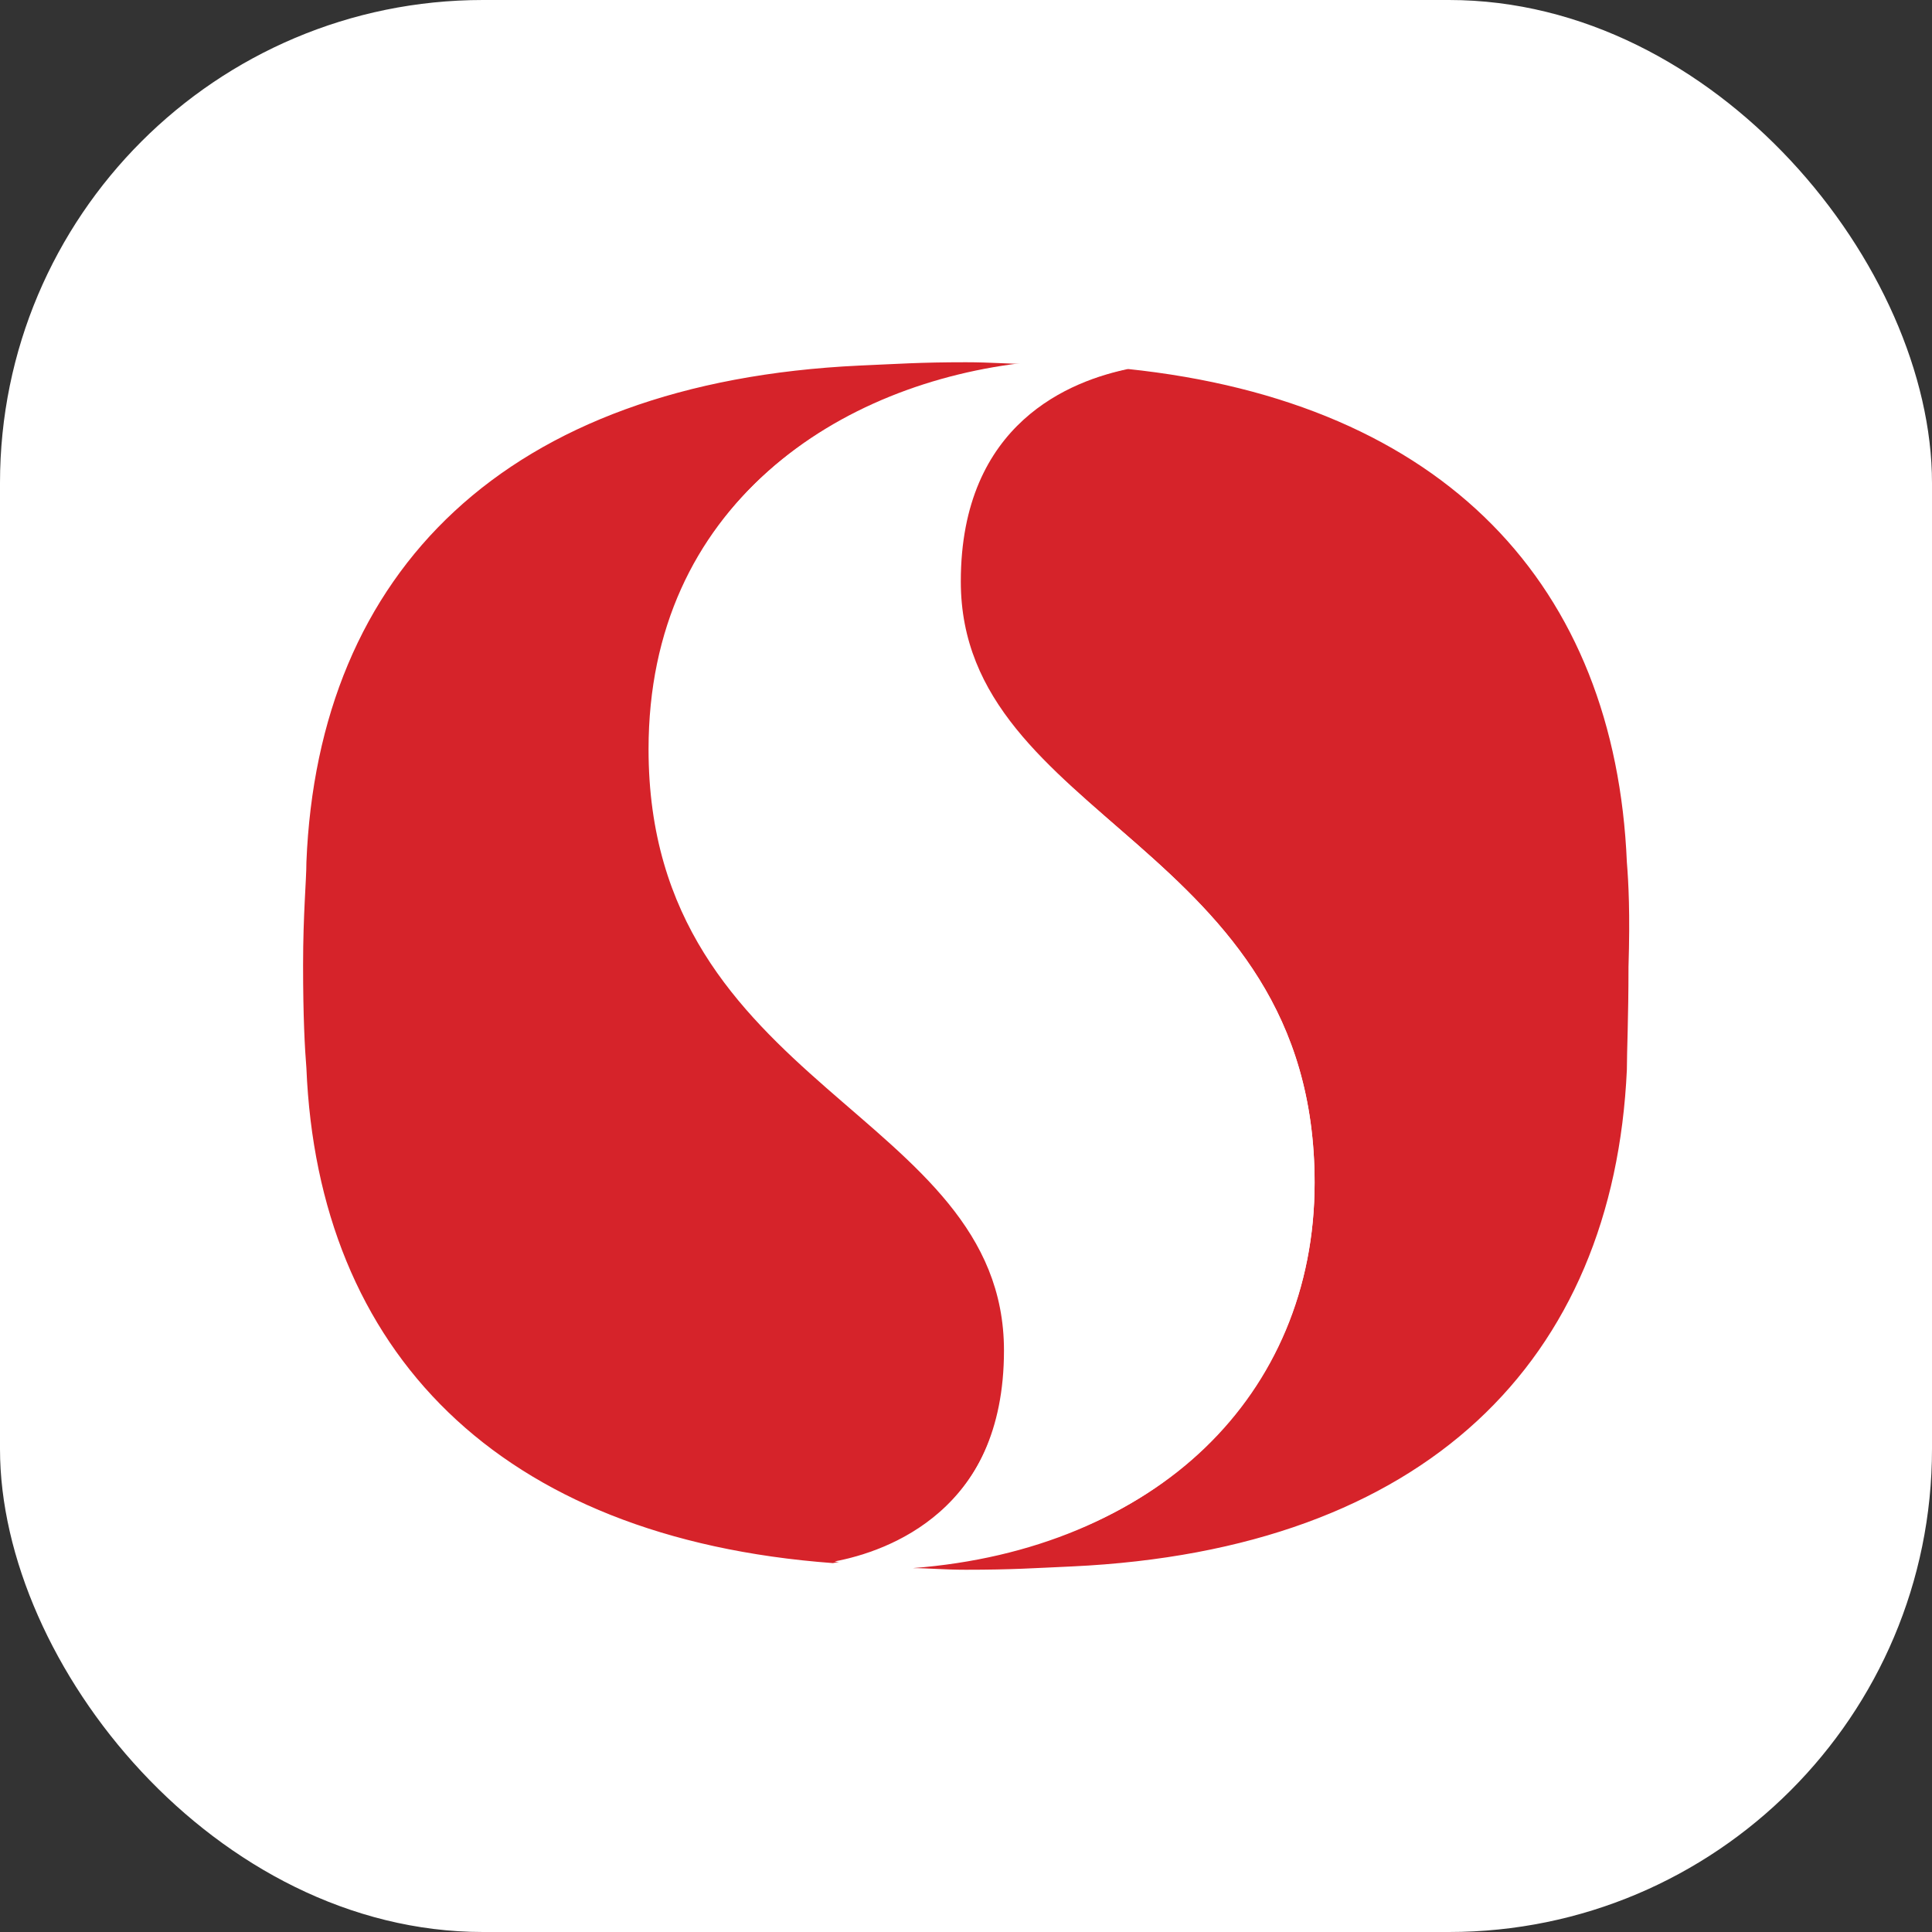
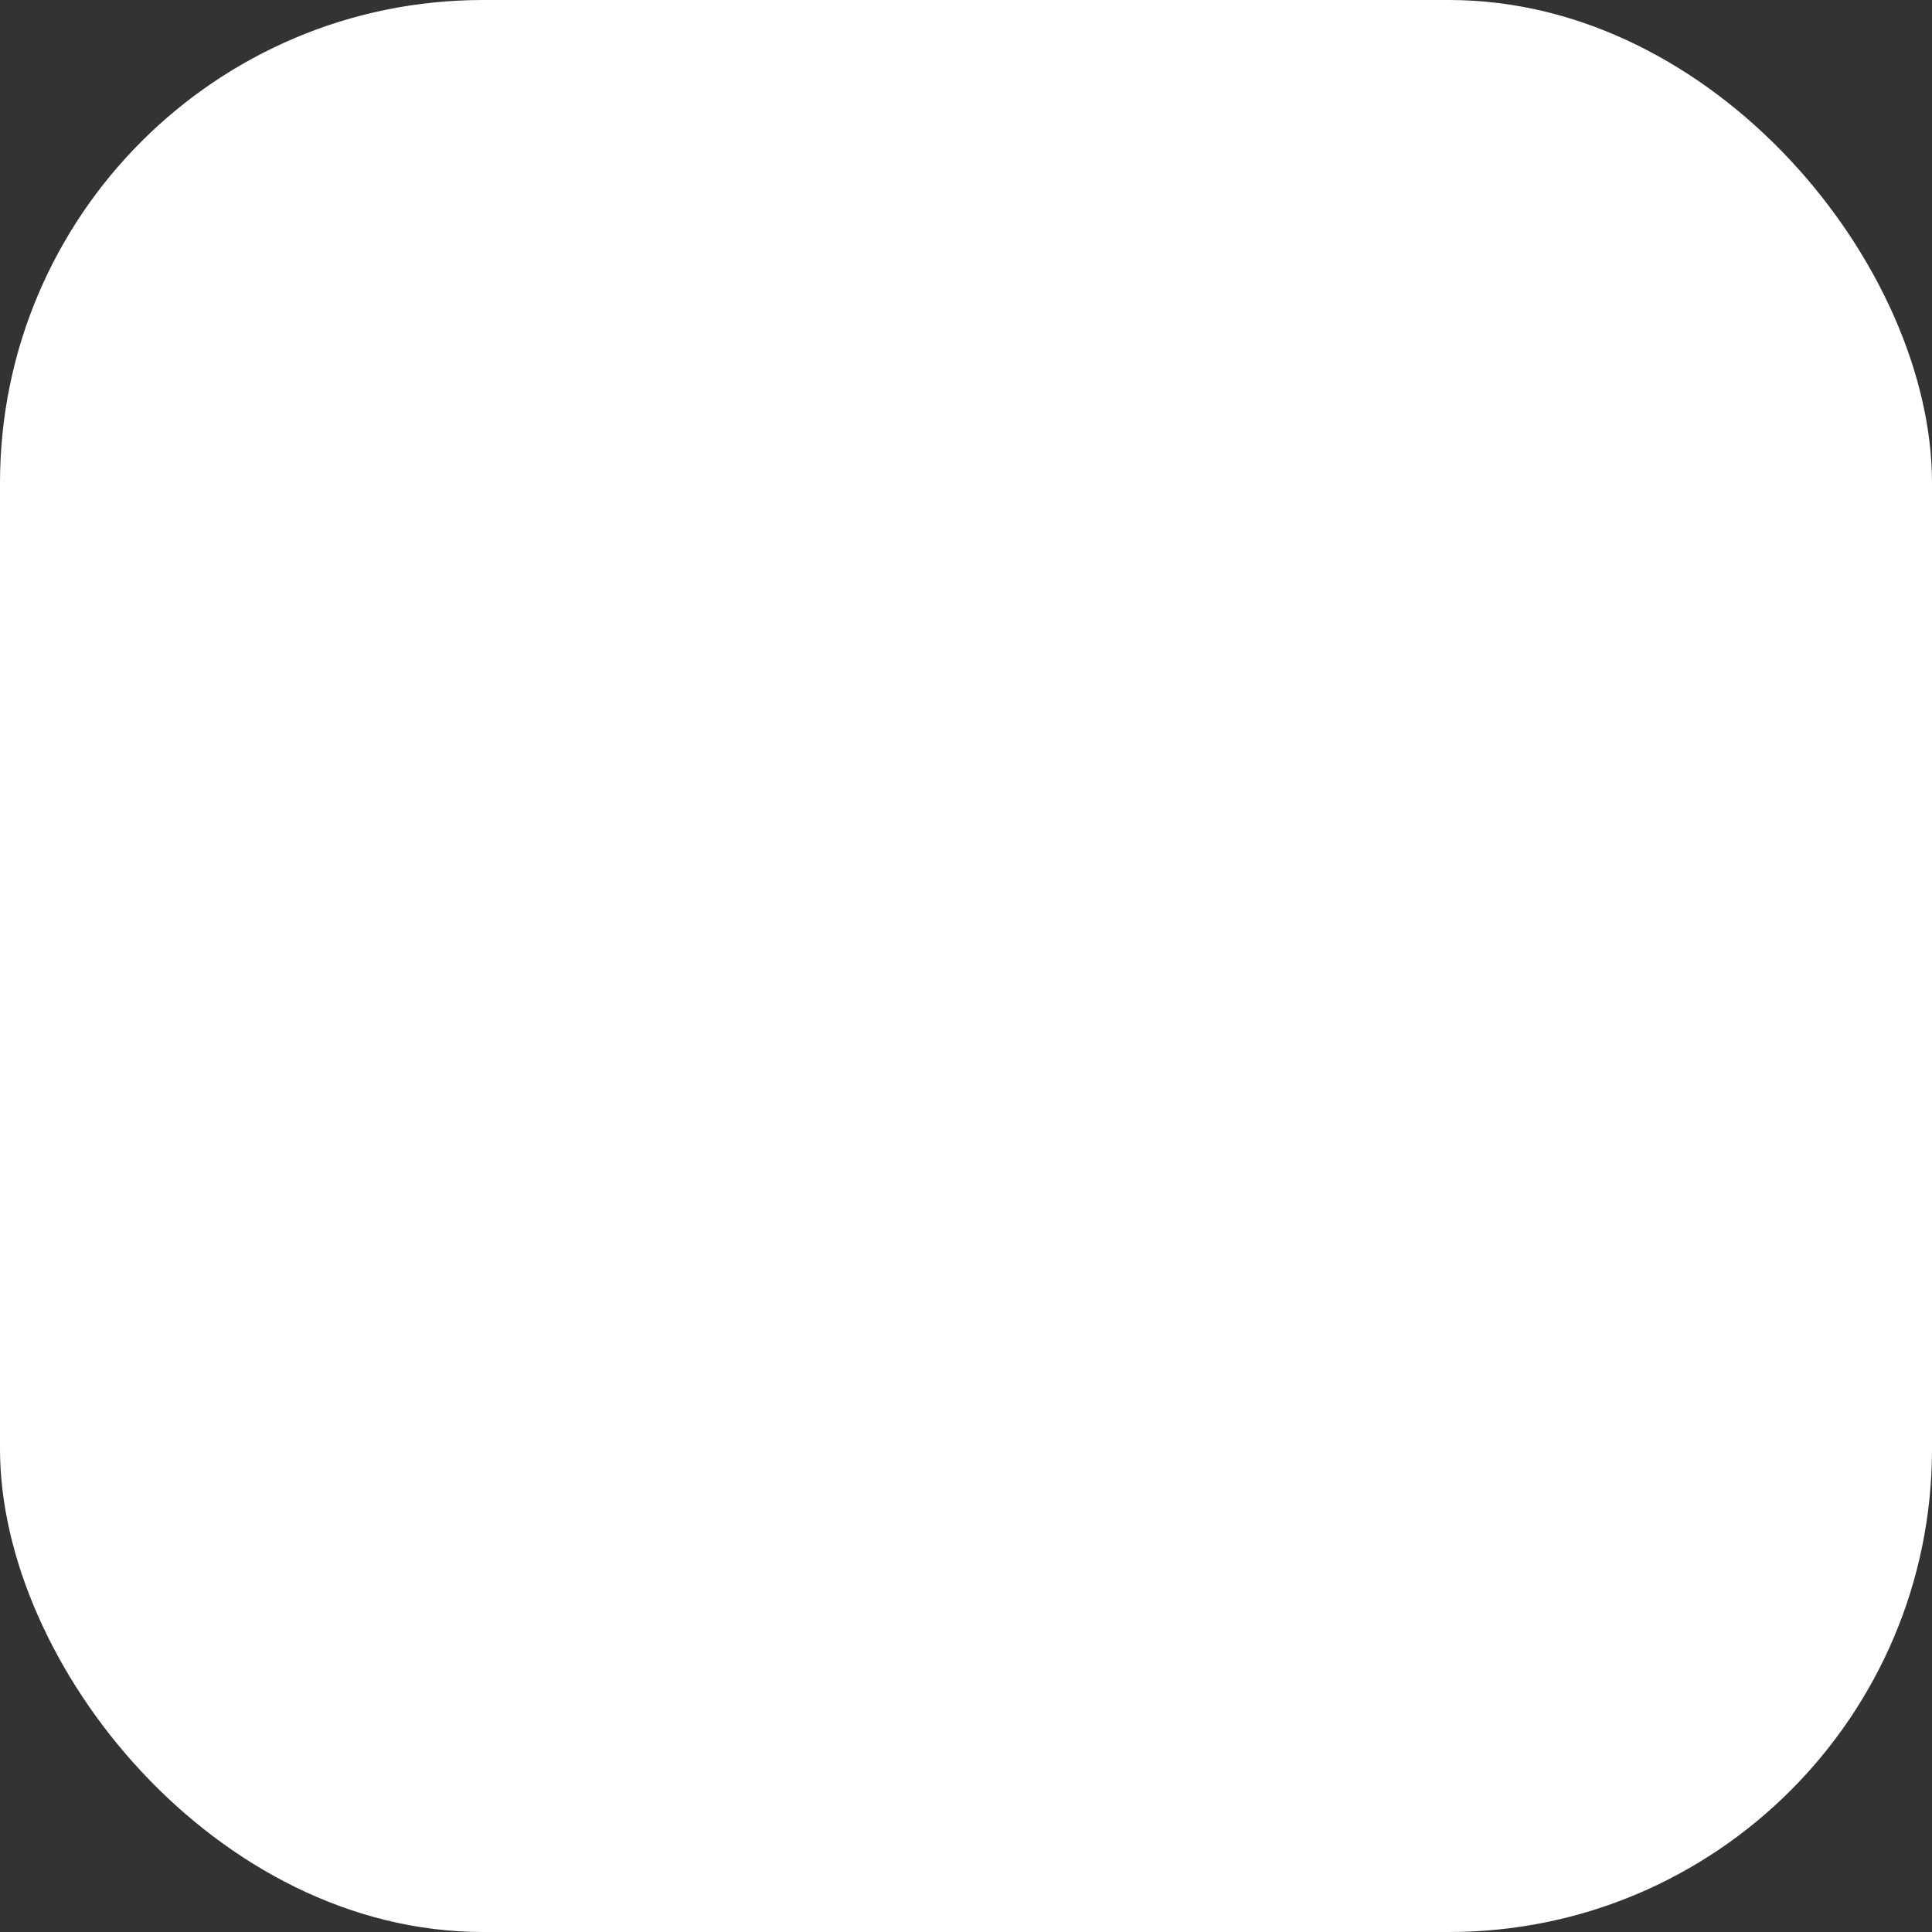
<svg xmlns="http://www.w3.org/2000/svg" width="32" height="32" viewBox="0 0 32 32" fill="none">
  <rect x="0" y="0" width="32" height="32" fill="#333333" stroke="none" />
  <rect width="32" height="32" rx="8" fill="white" />
-   <path d="M16.629 22.369C16.629 18.407 10.742 18.049 10.742 12.41C10.742 8.366 13.878 6.358 17.015 6.028C16.712 6.028 16.409 6 15.997 6C15.226 6 14.869 6.028 14.236 6.055C8.376 6.33 5.268 9.466 5.075 14.281C5.075 14.583 5.02 15.133 5.02 15.986C5.02 16.839 5.048 17.362 5.075 17.692C5.268 22.369 8.239 25.477 13.796 25.89C14.676 25.725 16.629 25.065 16.629 22.369ZM26.946 14.281C26.753 9.714 23.947 6.66 18.665 6.11C17.73 6.303 15.887 6.99 15.887 9.631C15.887 13.593 21.774 13.95 21.774 19.59C21.774 23.111 19.105 25.67 15.116 25.973C15.364 25.973 15.639 26 15.997 26C16.767 26 17.125 25.973 17.757 25.945C23.617 25.67 26.726 22.534 26.946 17.719C26.946 17.417 26.973 16.867 26.973 16.014C27.001 15.133 26.973 14.611 26.946 14.281Z" fill="#D6232A" />
  <path d="M21.774 19.59C21.774 13.978 15.914 13.593 15.914 9.631C15.914 6.99 17.757 6.303 18.692 6.11C18.39 6.083 18.087 6.055 17.785 6.028C17.51 6.028 17.262 6 17.042 6C13.906 6.33 10.77 8.338 10.77 12.382C10.77 17.994 16.657 18.38 16.657 22.314C16.657 25.01 14.704 25.697 13.823 25.862C13.988 25.89 14.126 25.89 14.291 25.89C14.621 25.918 14.896 25.918 15.171 25.918C19.133 25.67 21.774 23.111 21.774 19.59Z" fill="white" />
</svg>